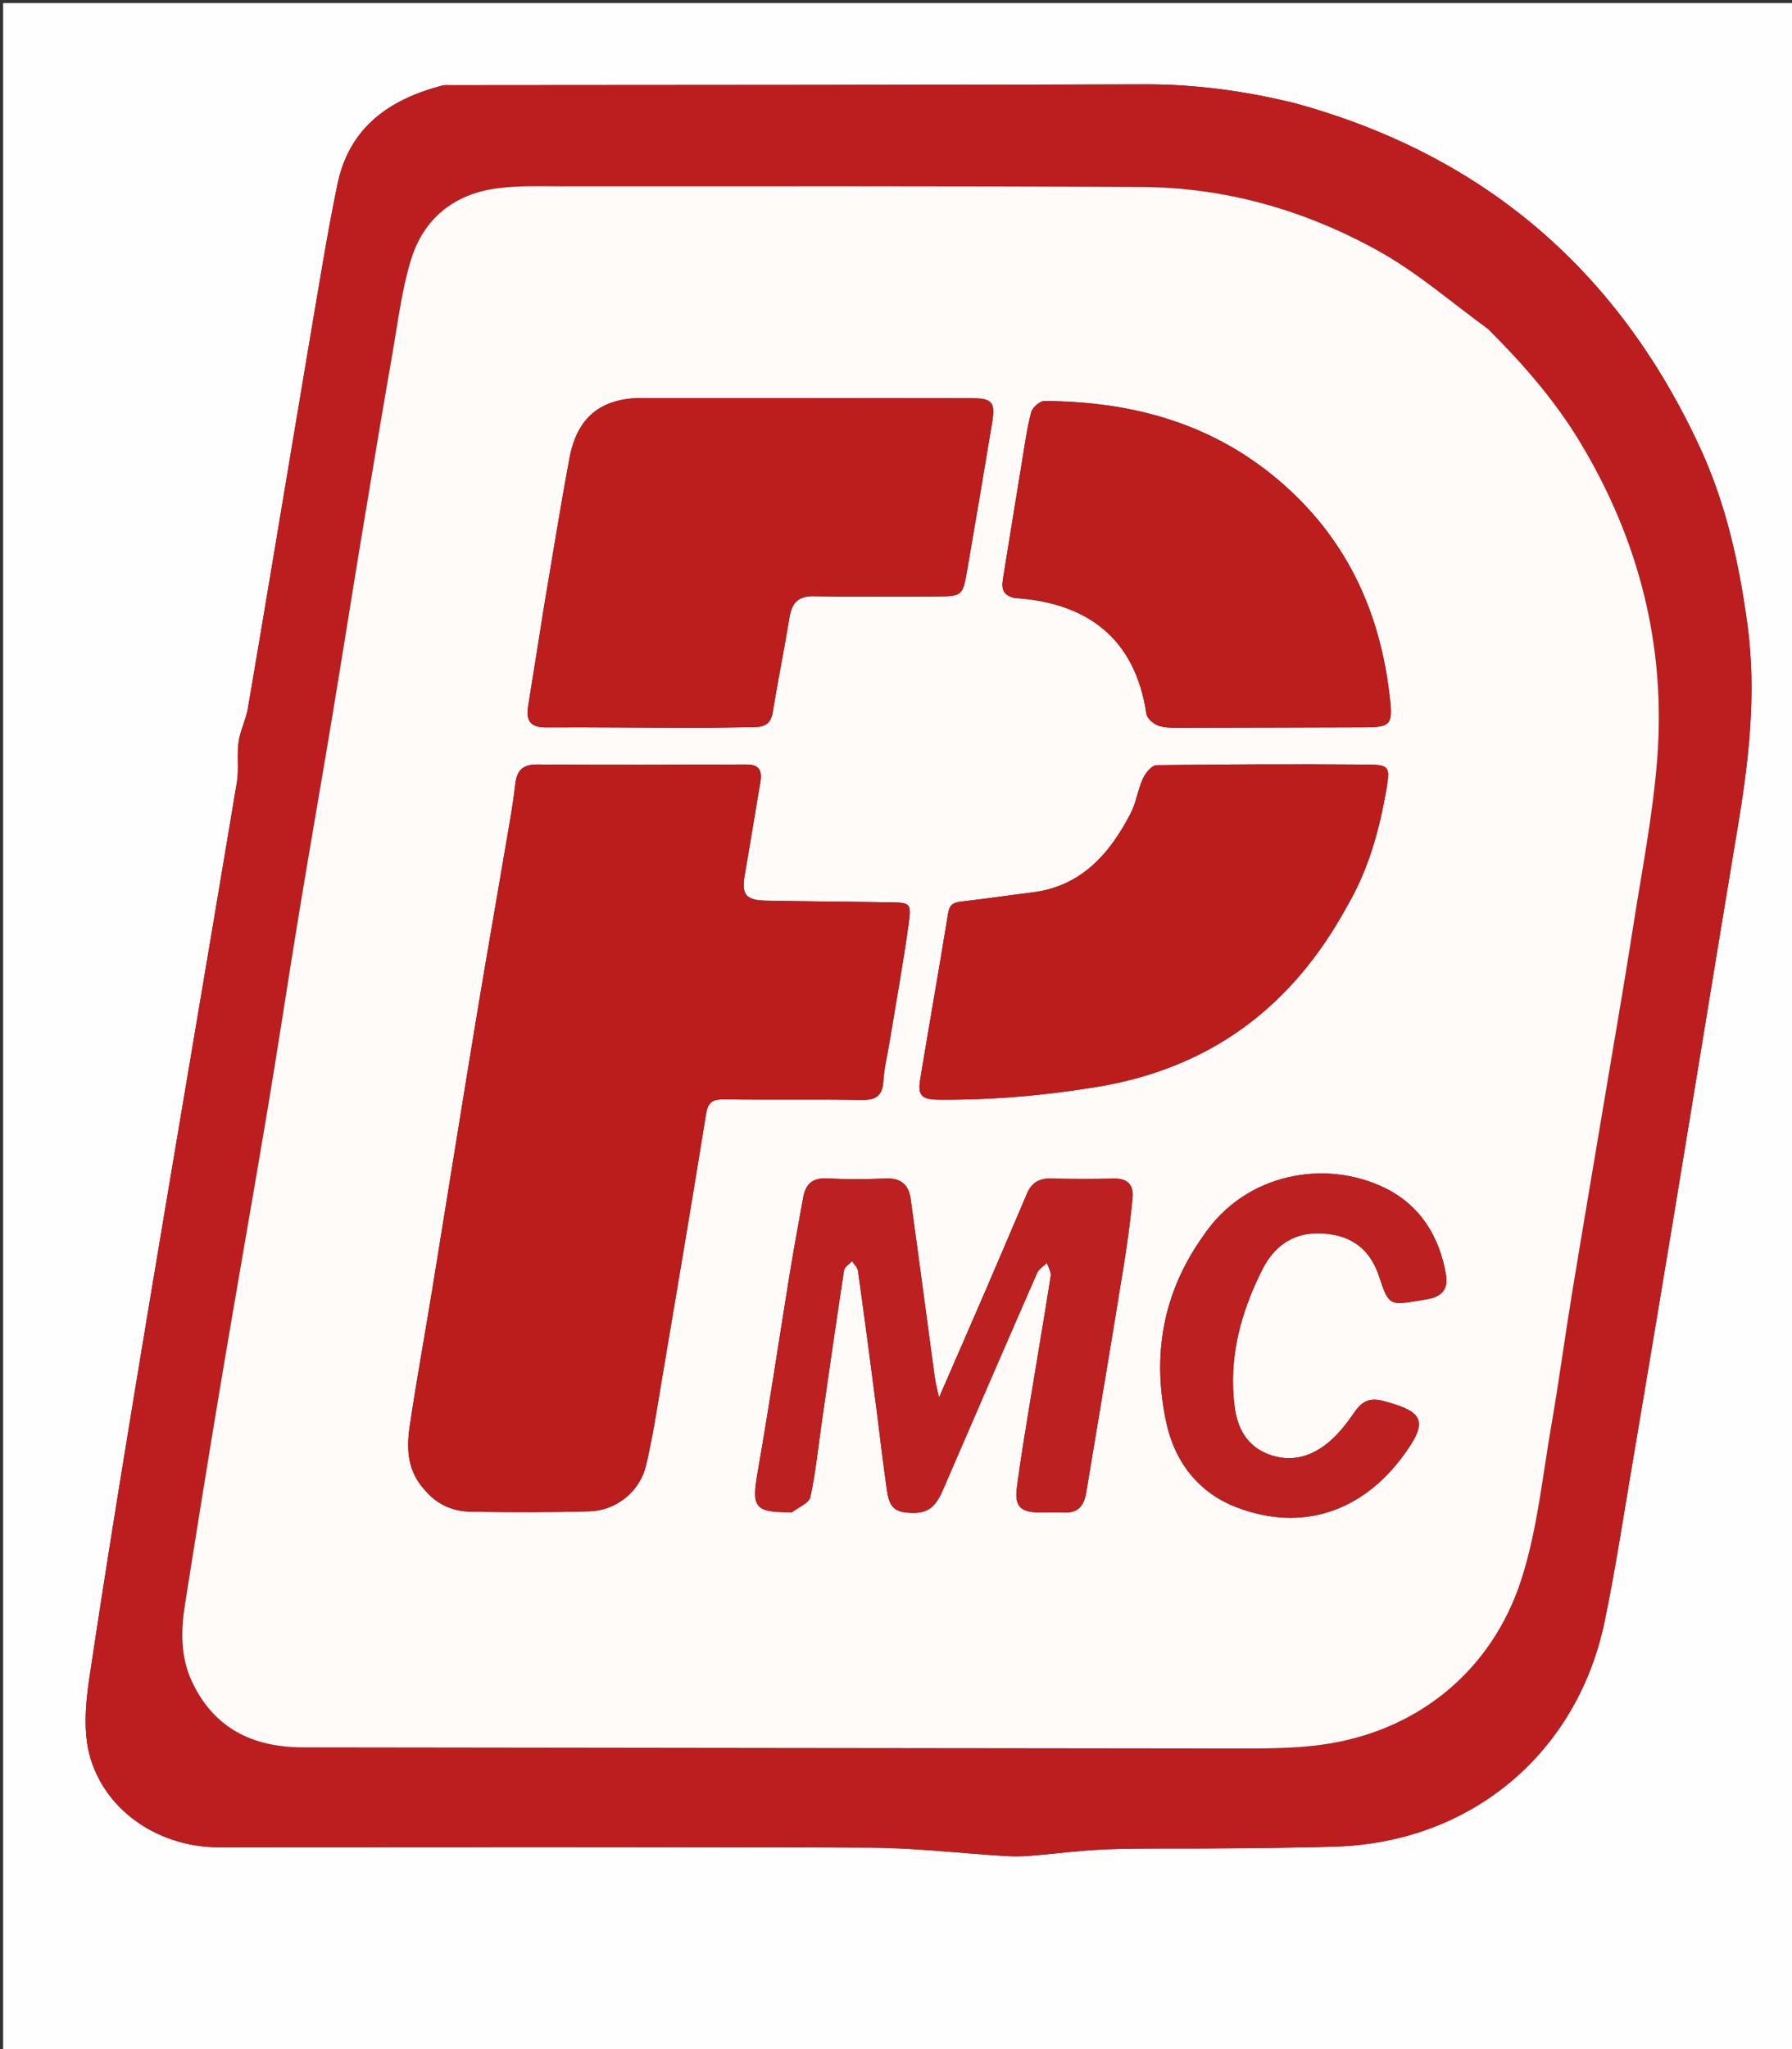
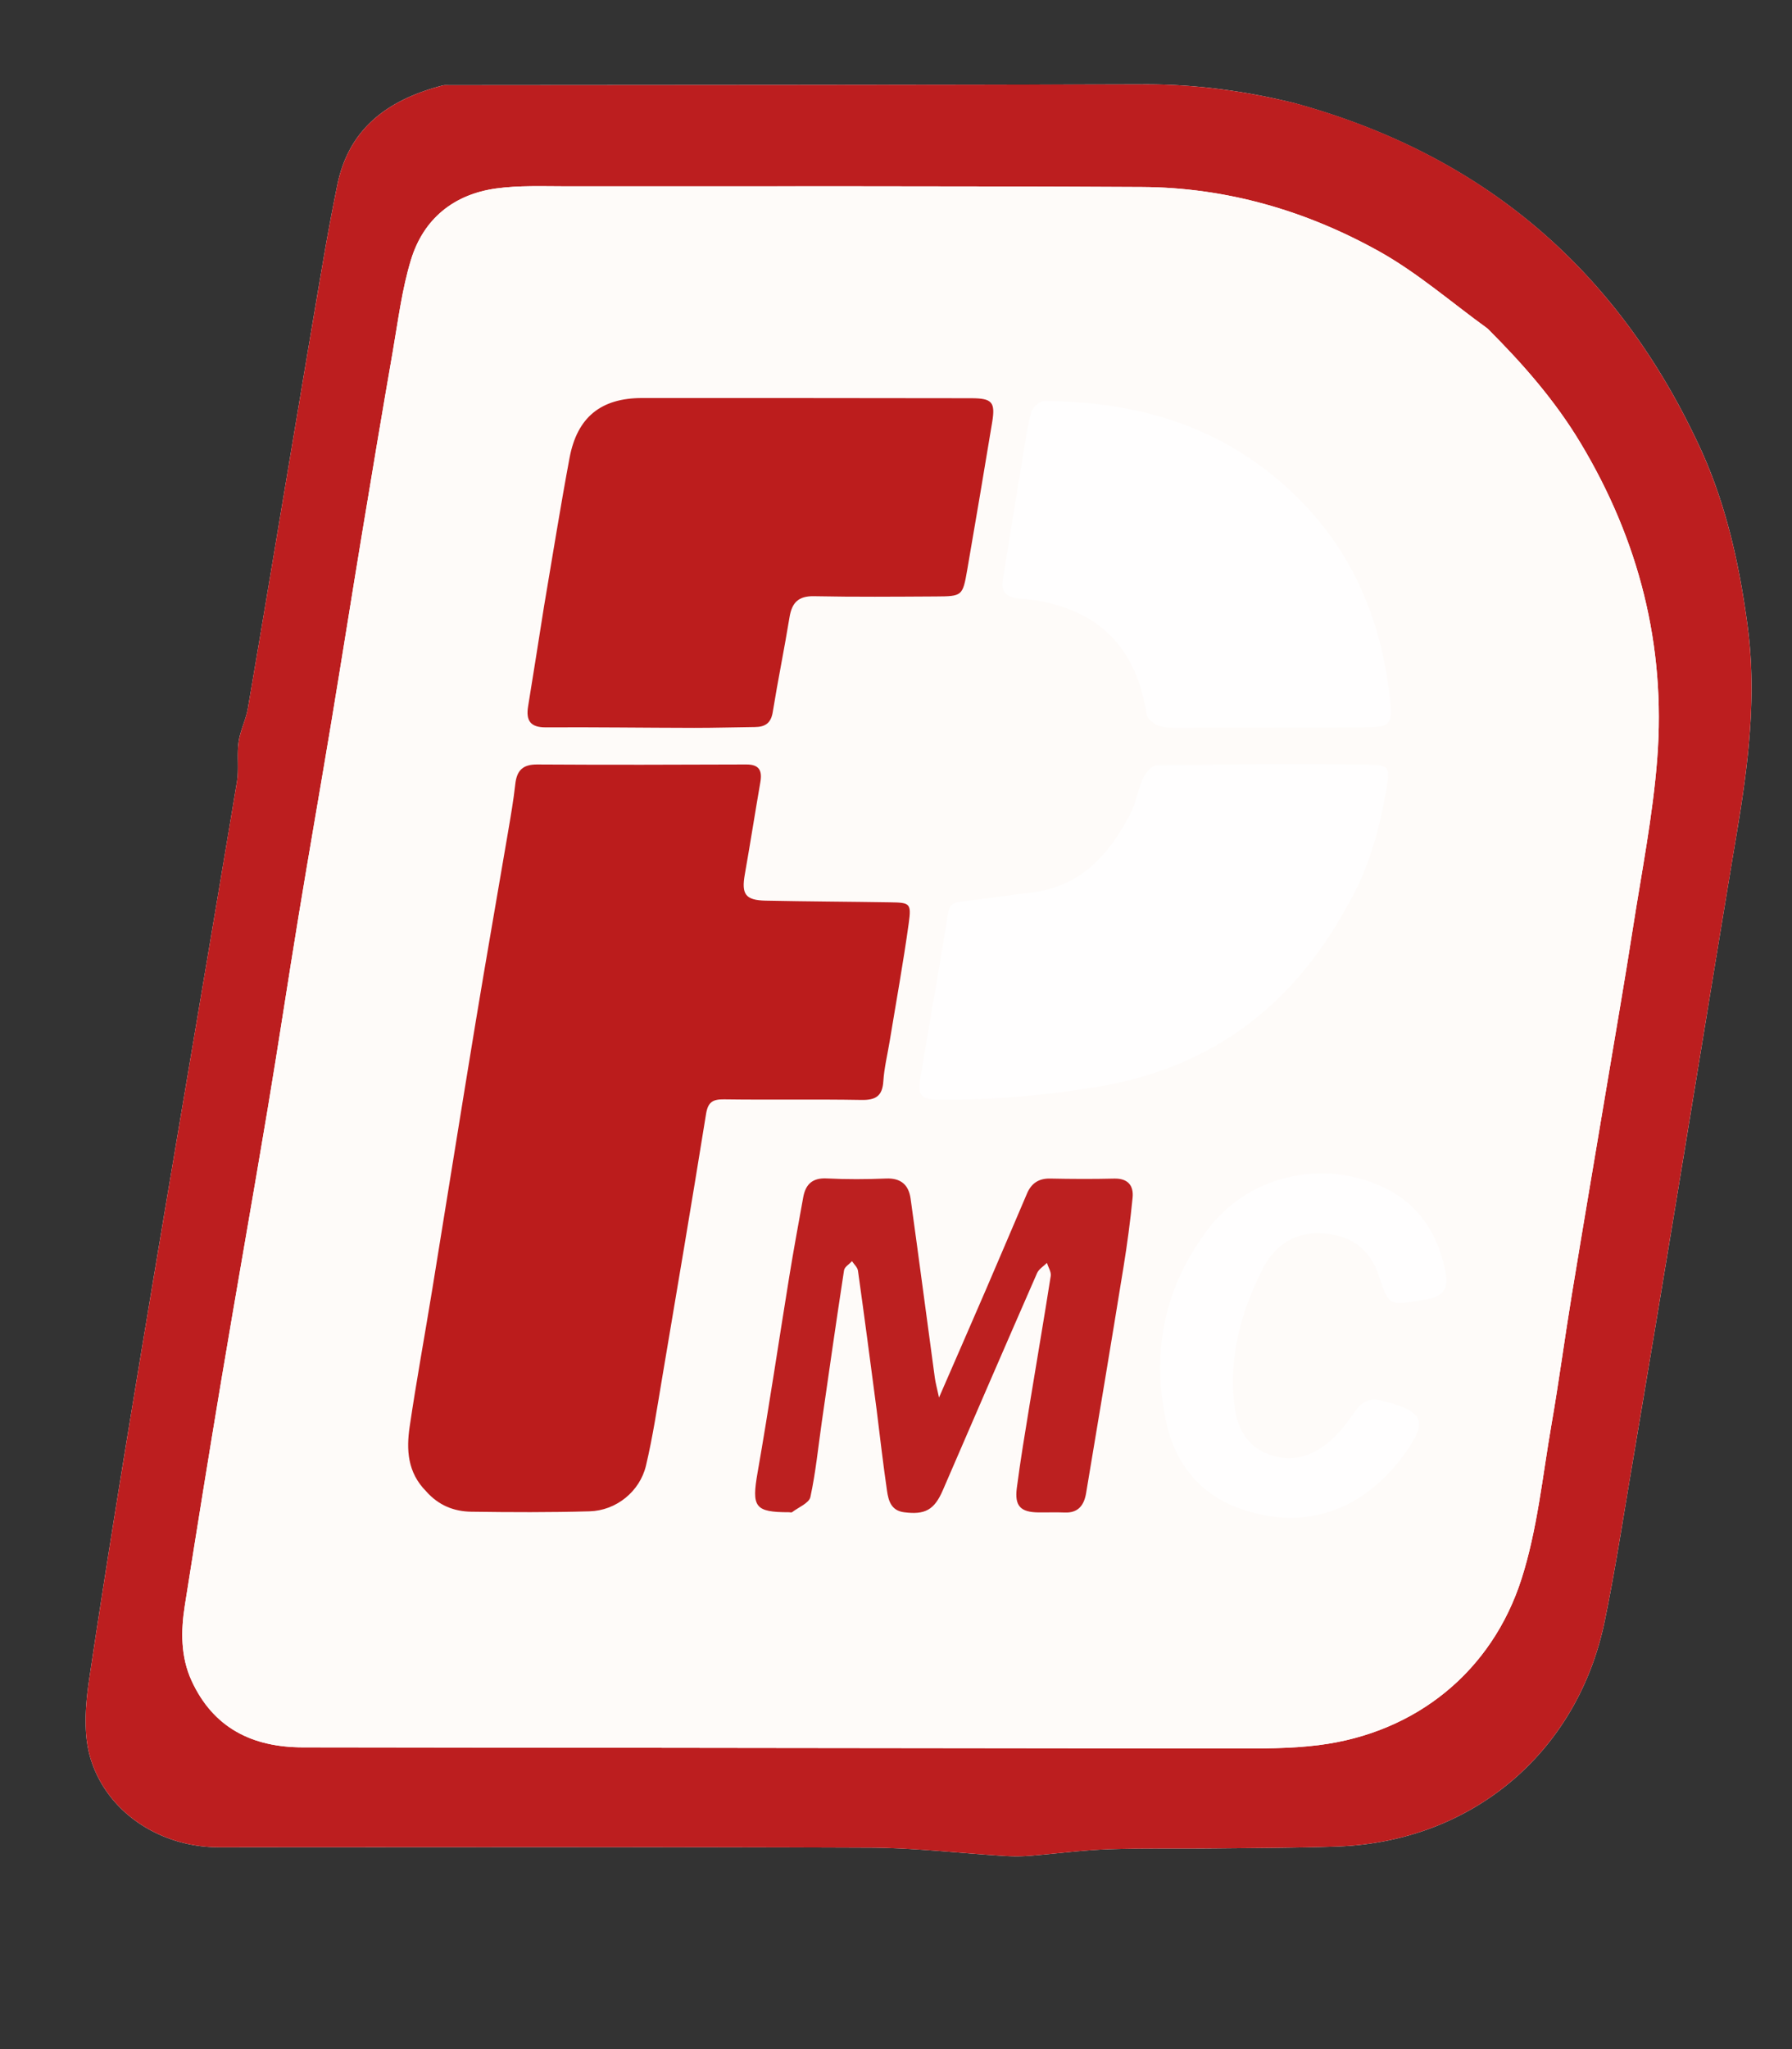
<svg xmlns="http://www.w3.org/2000/svg" data-bbox="1 1 574 656" viewBox="0 0 574 656" data-type="color">
  <rect x="0" y="0" width="574" height="656" fill="#333333" stroke="none" />
  <g>
-     <path d="M1 249V1h574v656H1V249M414.594 33.008c-15.746-3.881-31.66-6.046-47.946-6-74.16.207-148.32.199-222.48.272-.83.001-1.7-.099-2.483.106-17.004 4.452-29.854 13.368-33.627 31.779a760.618 760.618 0 0 0-4.486 23.96c-3.237 18.848-6.38 37.714-9.543 56.576-4.864 29.01-9.666 58.032-14.624 87.027-.628 3.672-2.46 7.151-2.978 10.827-.597 4.225.15 8.653-.549 12.849-9.546 57.288-19.341 114.534-28.866 171.825-6.364 38.277-12.642 76.572-18.383 114.945-1.263 8.435-2.039 17.824.36 25.745 5.306 17.52 22.561 28.464 41.047 28.465 69.497.005 138.994-.153 208.49.13 14.418.058 28.828 1.767 43.245 2.649 2.652.162 5.336.166 7.983-.04 8.345-.652 16.668-1.791 25.022-2.087 11.439-.404 22.9-.16 34.35-.282 12.98-.136 25.965-.164 38.936-.598 43.557-1.455 77.272-30.253 85.922-72.073 3.298-15.947 5.772-32.067 8.488-48.131 4.88-28.86 9.7-57.732 14.473-86.61 6.536-39.548 12.929-79.12 19.53-118.657 3.626-21.715 6.24-43.382 3.278-65.48-2.629-19.61-6.88-38.808-15.137-56.724-26.055-56.528-68.904-93.734-130.022-110.473z" fill="#FFFEFE" data-color="1" />
+     <path d="M1 249V1v656H1V249M414.594 33.008c-15.746-3.881-31.66-6.046-47.946-6-74.16.207-148.32.199-222.48.272-.83.001-1.7-.099-2.483.106-17.004 4.452-29.854 13.368-33.627 31.779a760.618 760.618 0 0 0-4.486 23.96c-3.237 18.848-6.38 37.714-9.543 56.576-4.864 29.01-9.666 58.032-14.624 87.027-.628 3.672-2.46 7.151-2.978 10.827-.597 4.225.15 8.653-.549 12.849-9.546 57.288-19.341 114.534-28.866 171.825-6.364 38.277-12.642 76.572-18.383 114.945-1.263 8.435-2.039 17.824.36 25.745 5.306 17.52 22.561 28.464 41.047 28.465 69.497.005 138.994-.153 208.49.13 14.418.058 28.828 1.767 43.245 2.649 2.652.162 5.336.166 7.983-.04 8.345-.652 16.668-1.791 25.022-2.087 11.439-.404 22.9-.16 34.35-.282 12.98-.136 25.965-.164 38.936-.598 43.557-1.455 77.272-30.253 85.922-72.073 3.298-15.947 5.772-32.067 8.488-48.131 4.88-28.86 9.7-57.732 14.473-86.61 6.536-39.548 12.929-79.12 19.53-118.657 3.626-21.715 6.24-43.382 3.278-65.48-2.629-19.61-6.88-38.808-15.137-56.724-26.055-56.528-68.904-93.734-130.022-110.473z" fill="#FFFEFE" data-color="1" />
    <path d="M415.001 33.083c60.71 16.664 103.56 53.87 129.615 110.398 8.258 17.916 12.508 37.115 15.137 56.723 2.962 22.1.348 43.766-3.278 65.481-6.601 39.537-12.994 79.109-19.53 118.656-4.772 28.88-9.592 57.75-14.473 86.61-2.716 16.065-5.19 32.185-8.488 48.132-8.65 41.82-42.365 70.618-85.922 72.073-12.97.434-25.956.462-38.935.598-11.451.121-22.912-.122-34.351.282-8.354.296-16.677 1.435-25.022 2.086-2.647.207-5.331.203-7.983.041-14.417-.882-28.827-2.591-43.245-2.65-69.496-.282-138.993-.124-208.49-.129-18.486 0-35.741-10.944-41.047-28.465-2.399-7.92-1.623-17.31-.36-25.745 5.74-38.373 12.019-76.668 18.383-114.945 9.525-57.291 19.32-114.537 28.866-171.825.7-4.196-.048-8.624.549-12.85.518-3.675 2.35-7.154 2.978-10.826 4.958-28.995 9.76-58.016 14.624-87.027 3.162-18.862 6.306-37.728 9.543-56.577 1.376-8.007 2.855-16 4.486-23.96 3.773-18.41 16.623-27.326 33.627-31.778.783-.205 1.653-.105 2.482-.106 74.16-.073 148.321-.065 222.481-.273 16.286-.045 32.2 2.12 48.353 6.076m61.39 72.006c-11.538-8.313-22.413-17.82-34.757-24.683-23.395-13.007-48.85-20.388-75.81-20.534-61.492-.334-122.986-.212-184.479-.218-7.48-.001-15.056-.334-22.423.683-13.6 1.88-23.27 9.73-27.278 22.832-2.894 9.457-4.11 19.445-5.816 29.242-3.392 19.489-6.651 39.001-9.88 58.518-3.311 20.008-6.464 40.043-9.788 60.05-3.435 20.672-7.07 41.31-10.473 61.988-3.402 20.673-6.497 41.397-9.954 62.06-4.832 28.878-9.96 57.707-14.802 86.583-4.042 24.112-7.915 48.253-11.735 72.402-1.29 8.15-1.332 16.43 2.166 24.04 6.938 15.099 19.41 21.33 35.635 21.346 99.155.095 198.31.288 297.465.358 9.322.006 18.732.09 27.948-1.072 31.377-3.957 55.505-23.774 64.936-53.162 5.093-15.87 6.727-32.877 9.605-49.425 2.39-13.735 4.212-27.568 6.473-41.326 3.908-23.789 7.97-47.552 11.95-71.33 2.555-15.258 5.212-30.5 7.586-45.787 2.833-18.245 6.466-36.447 7.878-54.812 2.778-36.151-5.864-69.9-24.578-101.037-8.094-13.466-18.307-25.174-29.869-36.716z" fill="#BC1E1F" data-color="2" />
    <path d="M476.636 105.345c11.317 11.286 21.53 22.994 29.624 36.46 18.714 31.136 27.356 64.886 24.578 101.037-1.412 18.365-5.045 36.567-7.878 54.812-2.374 15.286-5.03 30.53-7.585 45.788-3.982 23.777-8.043 47.54-11.951 71.329-2.26 13.758-4.083 27.59-6.473 41.326-2.878 16.548-4.512 33.554-9.605 49.425-9.43 29.388-33.559 49.205-64.936 53.162-9.216 1.163-18.626 1.078-27.948 1.072-99.155-.07-198.31-.263-297.465-.358-16.225-.015-28.697-6.247-35.635-21.345-3.498-7.612-3.456-15.89-2.166-24.041 3.82-24.149 7.693-48.29 11.735-72.402 4.842-28.876 9.97-57.705 14.802-86.583 3.457-20.663 6.552-41.387 9.954-62.06 3.402-20.677 7.038-41.316 10.473-61.989 3.324-20.006 6.477-40.04 9.787-60.05 3.23-19.516 6.489-39.028 9.881-58.517 1.706-9.797 2.922-19.785 5.816-29.242 4.008-13.102 13.678-20.953 27.278-22.832 7.367-1.017 14.942-.684 22.423-.683 61.493.006 122.987-.116 184.479.218 26.96.146 52.415 7.527 75.81 20.534 12.344 6.863 23.219 16.37 35.002 24.94M136.717 477.758c3.8 4.224 8.77 6.125 14.223 6.202 12.65.179 25.31.236 37.952-.127 8.457-.242 16.052-6.317 18.026-14.633 2.184-9.197 3.575-18.589 5.153-27.923 4.767-28.193 9.538-56.387 14.081-84.616.62-3.848 2.129-4.762 5.783-4.713 14.66.2 29.327-.072 43.985.187 4.592.081 6.724-1.236 7.028-6.003.273-4.282 1.326-8.514 2.026-12.77 2.074-12.623 4.369-25.216 6.12-37.884.87-6.3.345-6.512-5.875-6.61-13.326-.21-26.654-.263-39.978-.538-6.484-.133-7.785-2.052-6.67-8.377 1.73-9.824 3.272-19.682 4.973-29.512.64-3.695-.28-5.72-4.505-5.704-22.325.09-44.651.143-66.976.003-4.65-.03-6.535 1.945-7.017 6.328-.562 5.107-1.448 10.182-2.308 15.251-3.45 20.334-7.038 40.645-10.4 60.994-4.71 28.515-9.242 57.06-13.896 85.586-2.383 14.61-5.061 29.177-7.22 43.82-1.081 7.334-.75 14.658 5.495 21.039m37.471-283.127c-1.671 10.497-3.317 20.997-5.026 31.487-.74 4.539.677 6.773 5.694 6.745 15.82-.09 31.643.132 47.465.158 6.492.01 12.985-.195 19.478-.262 3.221-.033 5.134-1.185 5.71-4.737 1.649-10.152 3.72-20.237 5.38-30.388.767-4.696 2.817-6.865 7.878-6.763 12.99.262 25.99.15 38.984.078 8.51-.048 8.606-.117 10.086-8.64 2.73-15.713 5.362-31.444 7.975-47.178 1.063-6.4-.042-7.636-6.707-7.643-35.154-.04-70.307-.085-105.46-.062-13.154.008-20.773 6.139-23.213 19.173-2.937 15.683-5.439 31.447-8.244 48.032m257.343 95.43c6.83-11.635 10.323-24.411 12.577-37.558 1.21-7.06.838-7.687-6.236-7.74-22.47-.167-44.942-.098-67.41.203-1.51.02-3.547 2.47-4.36 4.24-1.645 3.58-2.147 7.714-3.95 11.19-6.742 13.003-15.797 23.342-31.507 25.302-7.586.947-15.152 2.058-22.746 2.929-2.448.28-3.752.927-4.204 3.723-2.866 17.735-6.022 35.423-8.94 53.15-.858 5.211.47 6.499 5.831 6.545 17.097.147 34.061-1.312 50.924-4.108 35.987-5.966 62.28-25.374 80.021-57.875m-106.346-98.58c22.848 1.455 38.401 12.604 42.034 37.114.223 1.5 2.492 3.368 4.152 3.83 2.66.74 5.607.573 8.432.57 18.997-.02 37.994-.108 56.991-.155 8.513-.021 9.327-.712 8.432-9.035-2.886-26.856-13.153-50.028-33.662-68.321-22.034-19.654-48.281-26.967-77.06-27.098-1.45-.007-3.804 2.075-4.203 3.589-1.351 5.131-2.061 10.436-2.926 15.689-2.052 12.463-4.055 24.933-6.07 37.402-.452 2.791-.55 5.427 3.88 6.416M280.803 451.62c1.092 8.574 2.083 17.163 3.329 25.715.458 3.14 1.352 6.26 5.412 6.792 6.78.889 9.736-.761 12.441-7.014 10.034-23.195 20.064-46.392 30.201-69.542.57-1.3 2.084-2.184 3.159-3.263.434 1.4 1.42 2.887 1.217 4.187-2.158 13.791-4.54 27.547-6.786 41.325-1.444 8.85-2.934 17.7-4.081 26.59-.74 5.733 1.22 7.694 6.85 7.77 2.831.039 5.669-.085 8.496.036 4.406.188 6.222-2.428 6.857-6.226 4.028-24.111 8.064-48.22 11.975-72.35 1.195-7.372 2.192-14.787 2.912-22.218.38-3.905-1.515-6.218-5.928-6.109-6.827.17-13.663.126-20.492-.01-3.657-.074-6.003 1.526-7.39 4.762-4.383 10.233-8.723 20.486-13.134 30.707-4.83 11.194-9.721 22.36-15.061 34.632-.637-2.975-1.118-4.674-1.354-6.406-2.592-19.086-5.099-38.184-7.745-57.262-.605-4.366-3.067-6.642-7.853-6.445-6.321.261-12.673.295-18.989-.03-4.626-.237-6.807 1.892-7.56 6.06-1.508 8.335-3.05 16.666-4.411 25.026-3.42 21.016-6.53 42.085-10.202 63.057-1.932 11.03-.957 12.73 10.061 12.723.334 0 .775.149.983-.01 2.059-1.577 5.445-2.908 5.87-4.868 1.719-7.942 2.508-16.085 3.67-24.149 2.327-16.148 4.632-32.299 7.105-48.424.166-1.079 1.67-1.952 2.551-2.92.659 1.008 1.758 1.955 1.91 3.035 2.055 14.634 3.978 29.287 5.987 44.829m104.487-55.819c-12.908 18.126-16.331 38.23-11.692 59.675 2.754 12.73 10.469 22.49 22.577 27.101 20.758 7.906 39.975 1.486 53.234-16.462 8.176-11.065 6.905-14.183-6.528-17.661-4.407-1.14-6.781.361-9.119 3.774-2.224 3.25-4.715 6.46-7.654 9.045-5.704 5.015-12.475 7.11-19.851 4.28-6.675-2.561-9.848-8.089-10.761-14.969-2.09-15.734 1.882-30.34 8.865-44.201 3.574-7.094 9.504-11.639 17.816-11.55 9.524.103 16.395 4.137 19.566 13.8 3.09 9.417 3.362 9.327 13.253 7.655.656-.111 1.315-.21 1.972-.318 4.802-.798 6.97-3.173 6.21-7.762-2.047-12.352-8.31-22.355-19.525-27.863-19.16-9.412-44.848-4.768-58.363 15.456z" fill="#FEFBF9" data-color="3" />
    <path d="M136.52 477.451c-6.048-6.073-6.379-13.397-5.298-20.731 2.159-14.643 4.837-29.21 7.22-43.82 4.654-28.526 9.186-57.07 13.897-85.586 3.361-20.349 6.949-40.66 10.399-60.994.86-5.069 1.746-10.144 2.308-15.25.482-4.384 2.367-6.359 7.017-6.33 22.325.14 44.65.088 66.976-.002 4.225-.017 5.145 2.009 4.505 5.704-1.701 9.83-3.242 19.688-4.973 29.512-1.115 6.325.186 8.244 6.67 8.377 13.324.275 26.652.328 39.978.538 6.22.098 6.745.31 5.874 6.61-1.75 12.668-4.045 25.26-6.12 37.884-.699 4.255-1.752 8.488-2.025 12.77-.304 4.767-2.436 6.084-7.028 6.003-14.658-.259-29.325.014-43.985-.187-3.654-.05-5.164.865-5.783 4.713-4.543 28.23-9.314 56.423-14.08 84.616-1.579 9.334-2.97 18.726-5.154 27.923-1.974 8.316-9.569 14.39-18.026 14.633-12.642.363-25.303.306-37.952.127-5.453-.077-10.423-1.978-14.42-6.51z" fill="#BB1C1C" data-color="4" />
    <path d="M174.246 194.204c2.747-16.157 5.25-31.921 8.186-47.604 2.44-13.034 10.06-19.165 23.213-19.173 35.153-.023 70.306.022 105.46.062 6.665.007 7.77 1.243 6.707 7.643-2.613 15.734-5.245 31.465-7.975 47.179-1.48 8.522-1.576 8.591-10.086 8.64-12.995.072-25.994.183-38.984-.079-5.06-.102-7.11 2.067-7.879 6.763-1.659 10.151-3.73 20.236-5.378 30.388-.577 3.552-2.49 4.704-5.71 4.737-6.494.067-12.987.272-19.48.262-15.821-.026-31.643-.248-47.464-.158-5.017.028-6.434-2.206-5.694-6.745 1.709-10.49 3.355-20.99 5.084-31.915z" fill="#BC1D1D" data-color="5" />
-     <path d="M431.32 290.366c-17.53 32.198-43.823 51.606-79.81 57.572-16.863 2.796-33.827 4.255-50.924 4.108-5.36-.046-6.69-1.334-5.831-6.545 2.918-17.727 6.074-35.415 8.94-53.15.452-2.796 1.756-3.442 4.204-3.723 7.594-.871 15.16-1.982 22.746-2.929 15.71-1.96 24.765-12.3 31.508-25.303 1.802-3.475 2.304-7.609 3.949-11.19.813-1.77 2.85-4.219 4.36-4.239 22.468-.3 44.94-.37 67.41-.202 7.074.052 7.446.678 6.236 7.74-2.254 13.146-5.747 25.922-12.788 37.86z" fill="#BB1D1D" data-color="6" />
-     <path d="M324.778 191.388c-4.023-.893-3.925-3.529-3.474-6.32 2.016-12.469 4.019-24.94 6.07-37.402.866-5.253 1.576-10.558 2.927-15.689.399-1.514 2.754-3.596 4.204-3.59 28.778.132 55.025 7.445 77.06 27.099 20.508 18.293 30.775 41.465 33.661 68.32.895 8.324.08 9.015-8.432 9.036-18.997.047-37.994.134-56.991.155-2.825.003-5.773.17-8.432-.57-1.66-.462-3.93-2.33-4.152-3.83-3.633-24.51-19.186-35.659-42.44-37.21z" fill="#BC1D1D" data-color="5" />
    <path d="M280.777 451.174c-1.983-15.095-3.906-29.748-5.961-44.382-.152-1.08-1.251-2.027-1.91-3.035-.881.968-2.385 1.841-2.55 2.92-2.474 16.125-4.78 32.276-7.106 48.424-1.162 8.064-1.951 16.207-3.67 24.15-.425 1.96-3.811 3.29-5.87 4.866-.208.16-.65.01-.983.01-11.018.008-11.993-1.691-10.06-12.722 3.672-20.972 6.78-42.04 10.201-63.057 1.36-8.36 2.903-16.69 4.41-25.026.754-4.168 2.935-6.297 7.561-6.06 6.316.325 12.668.291 18.989.03 4.786-.197 7.248 2.08 7.853 6.445 2.646 19.078 5.153 38.176 7.745 57.262.236 1.732.717 3.431 1.354 6.406 5.34-12.271 10.23-23.438 15.061-34.632 4.411-10.221 8.751-20.474 13.135-30.707 1.386-3.236 3.732-4.836 7.389-4.763 6.829.137 13.665.18 20.492.011 4.413-.109 6.307 2.204 5.928 6.109-.72 7.43-1.717 14.846-2.912 22.218-3.91 24.13-7.947 48.239-11.975 72.35-.635 3.798-2.451 6.414-6.857 6.226-2.827-.121-5.665.003-8.497-.036-5.63-.076-7.589-2.037-6.85-7.77 1.148-8.89 2.638-17.74 4.082-26.59 2.246-13.778 4.628-27.534 6.786-41.325.203-1.3-.783-2.787-1.217-4.187-1.075 1.079-2.59 1.964-3.159 3.263-10.137 23.15-20.167 46.347-30.2 69.542-2.706 6.253-5.661 7.903-12.442 7.014-4.06-.532-4.954-3.652-5.412-6.792-1.246-8.552-2.237-17.14-3.355-26.162z" fill="#BC2020" data-color="7" />
-     <path d="M385.545 395.547c13.26-19.97 38.947-24.613 58.108-15.201 11.214 5.508 17.478 15.511 19.524 27.863.76 4.59-1.407 6.964-6.21 7.762-.656.109-1.315.207-1.971.318-9.891 1.672-10.163 1.762-13.253-7.655-3.17-9.663-10.042-13.697-19.566-13.8-8.312-.089-14.242 4.456-17.816 11.55-6.983 13.861-10.955 28.467-8.865 44.201.913 6.88 4.086 12.408 10.76 14.97 7.377 2.83 14.148.734 19.852-4.281 2.94-2.585 5.43-5.796 7.654-9.045 2.338-3.413 4.712-4.915 9.119-3.774 13.433 3.478 14.704 6.596 6.528 17.661-13.26 17.948-32.476 24.368-53.234 16.462-12.108-4.612-19.823-14.37-22.577-27.101-4.64-21.446-1.216-41.549 11.947-59.93z" fill="#BC2020" data-color="7" />
  </g>
</svg>